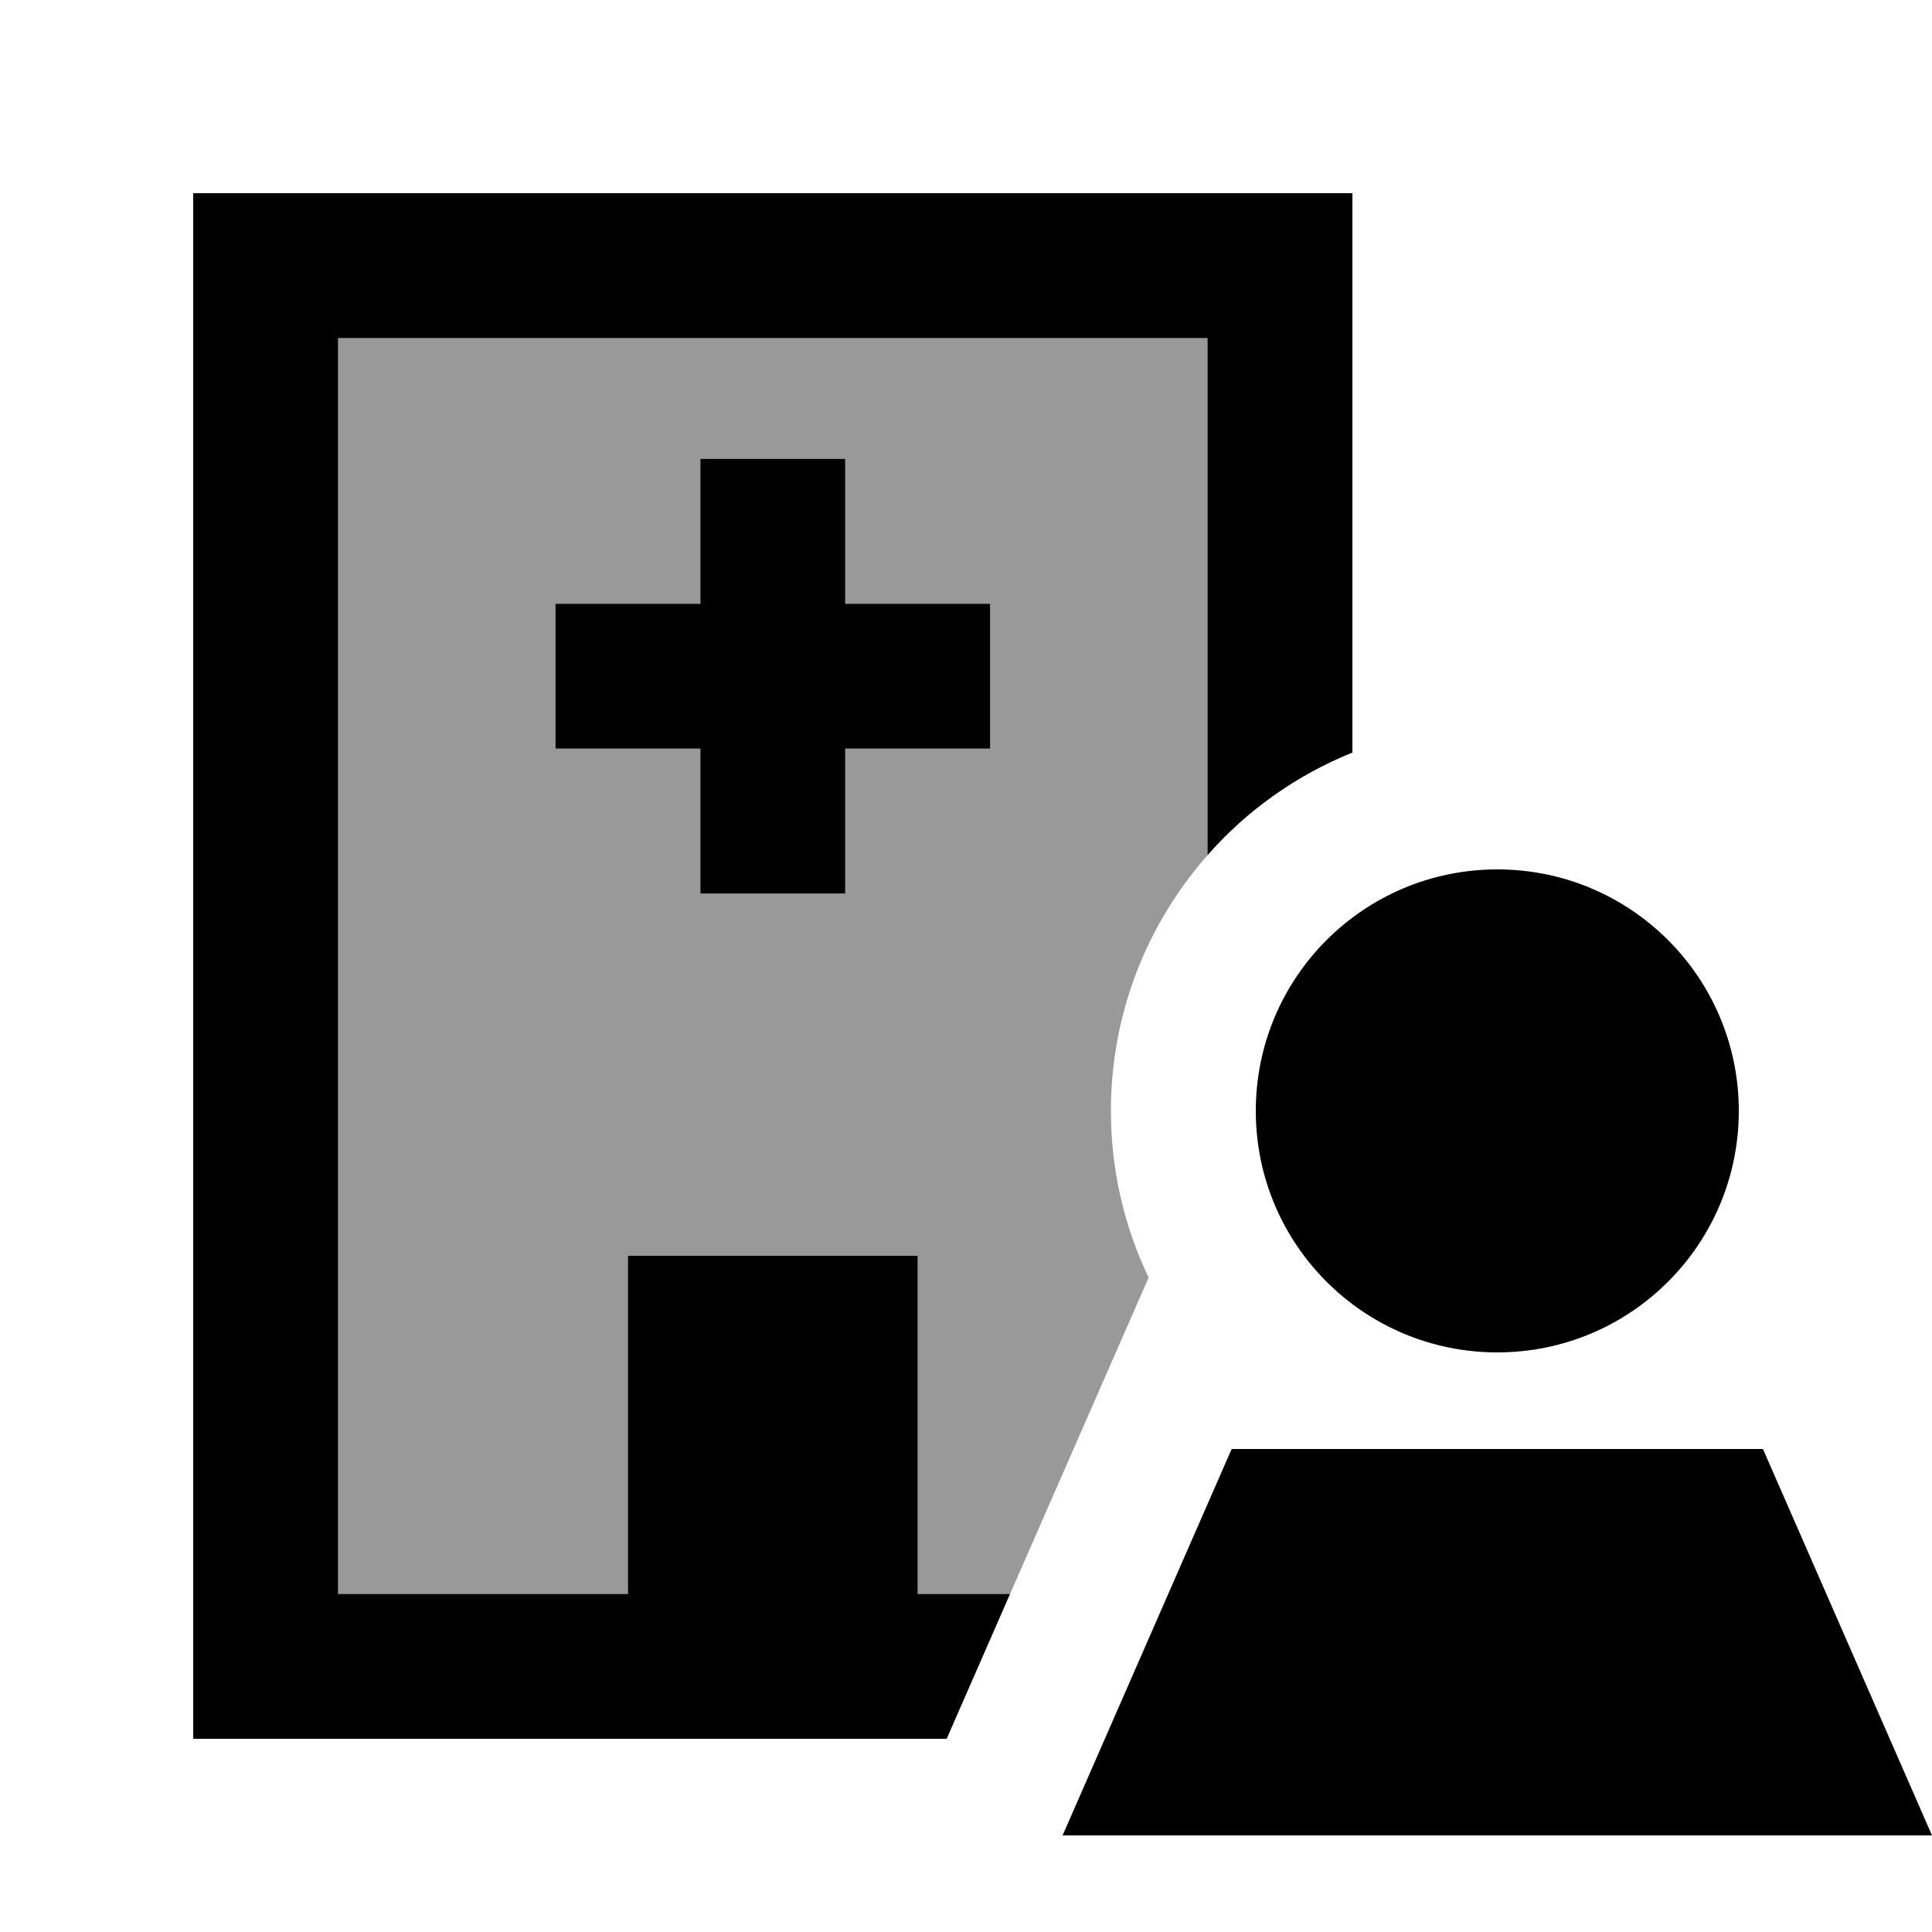
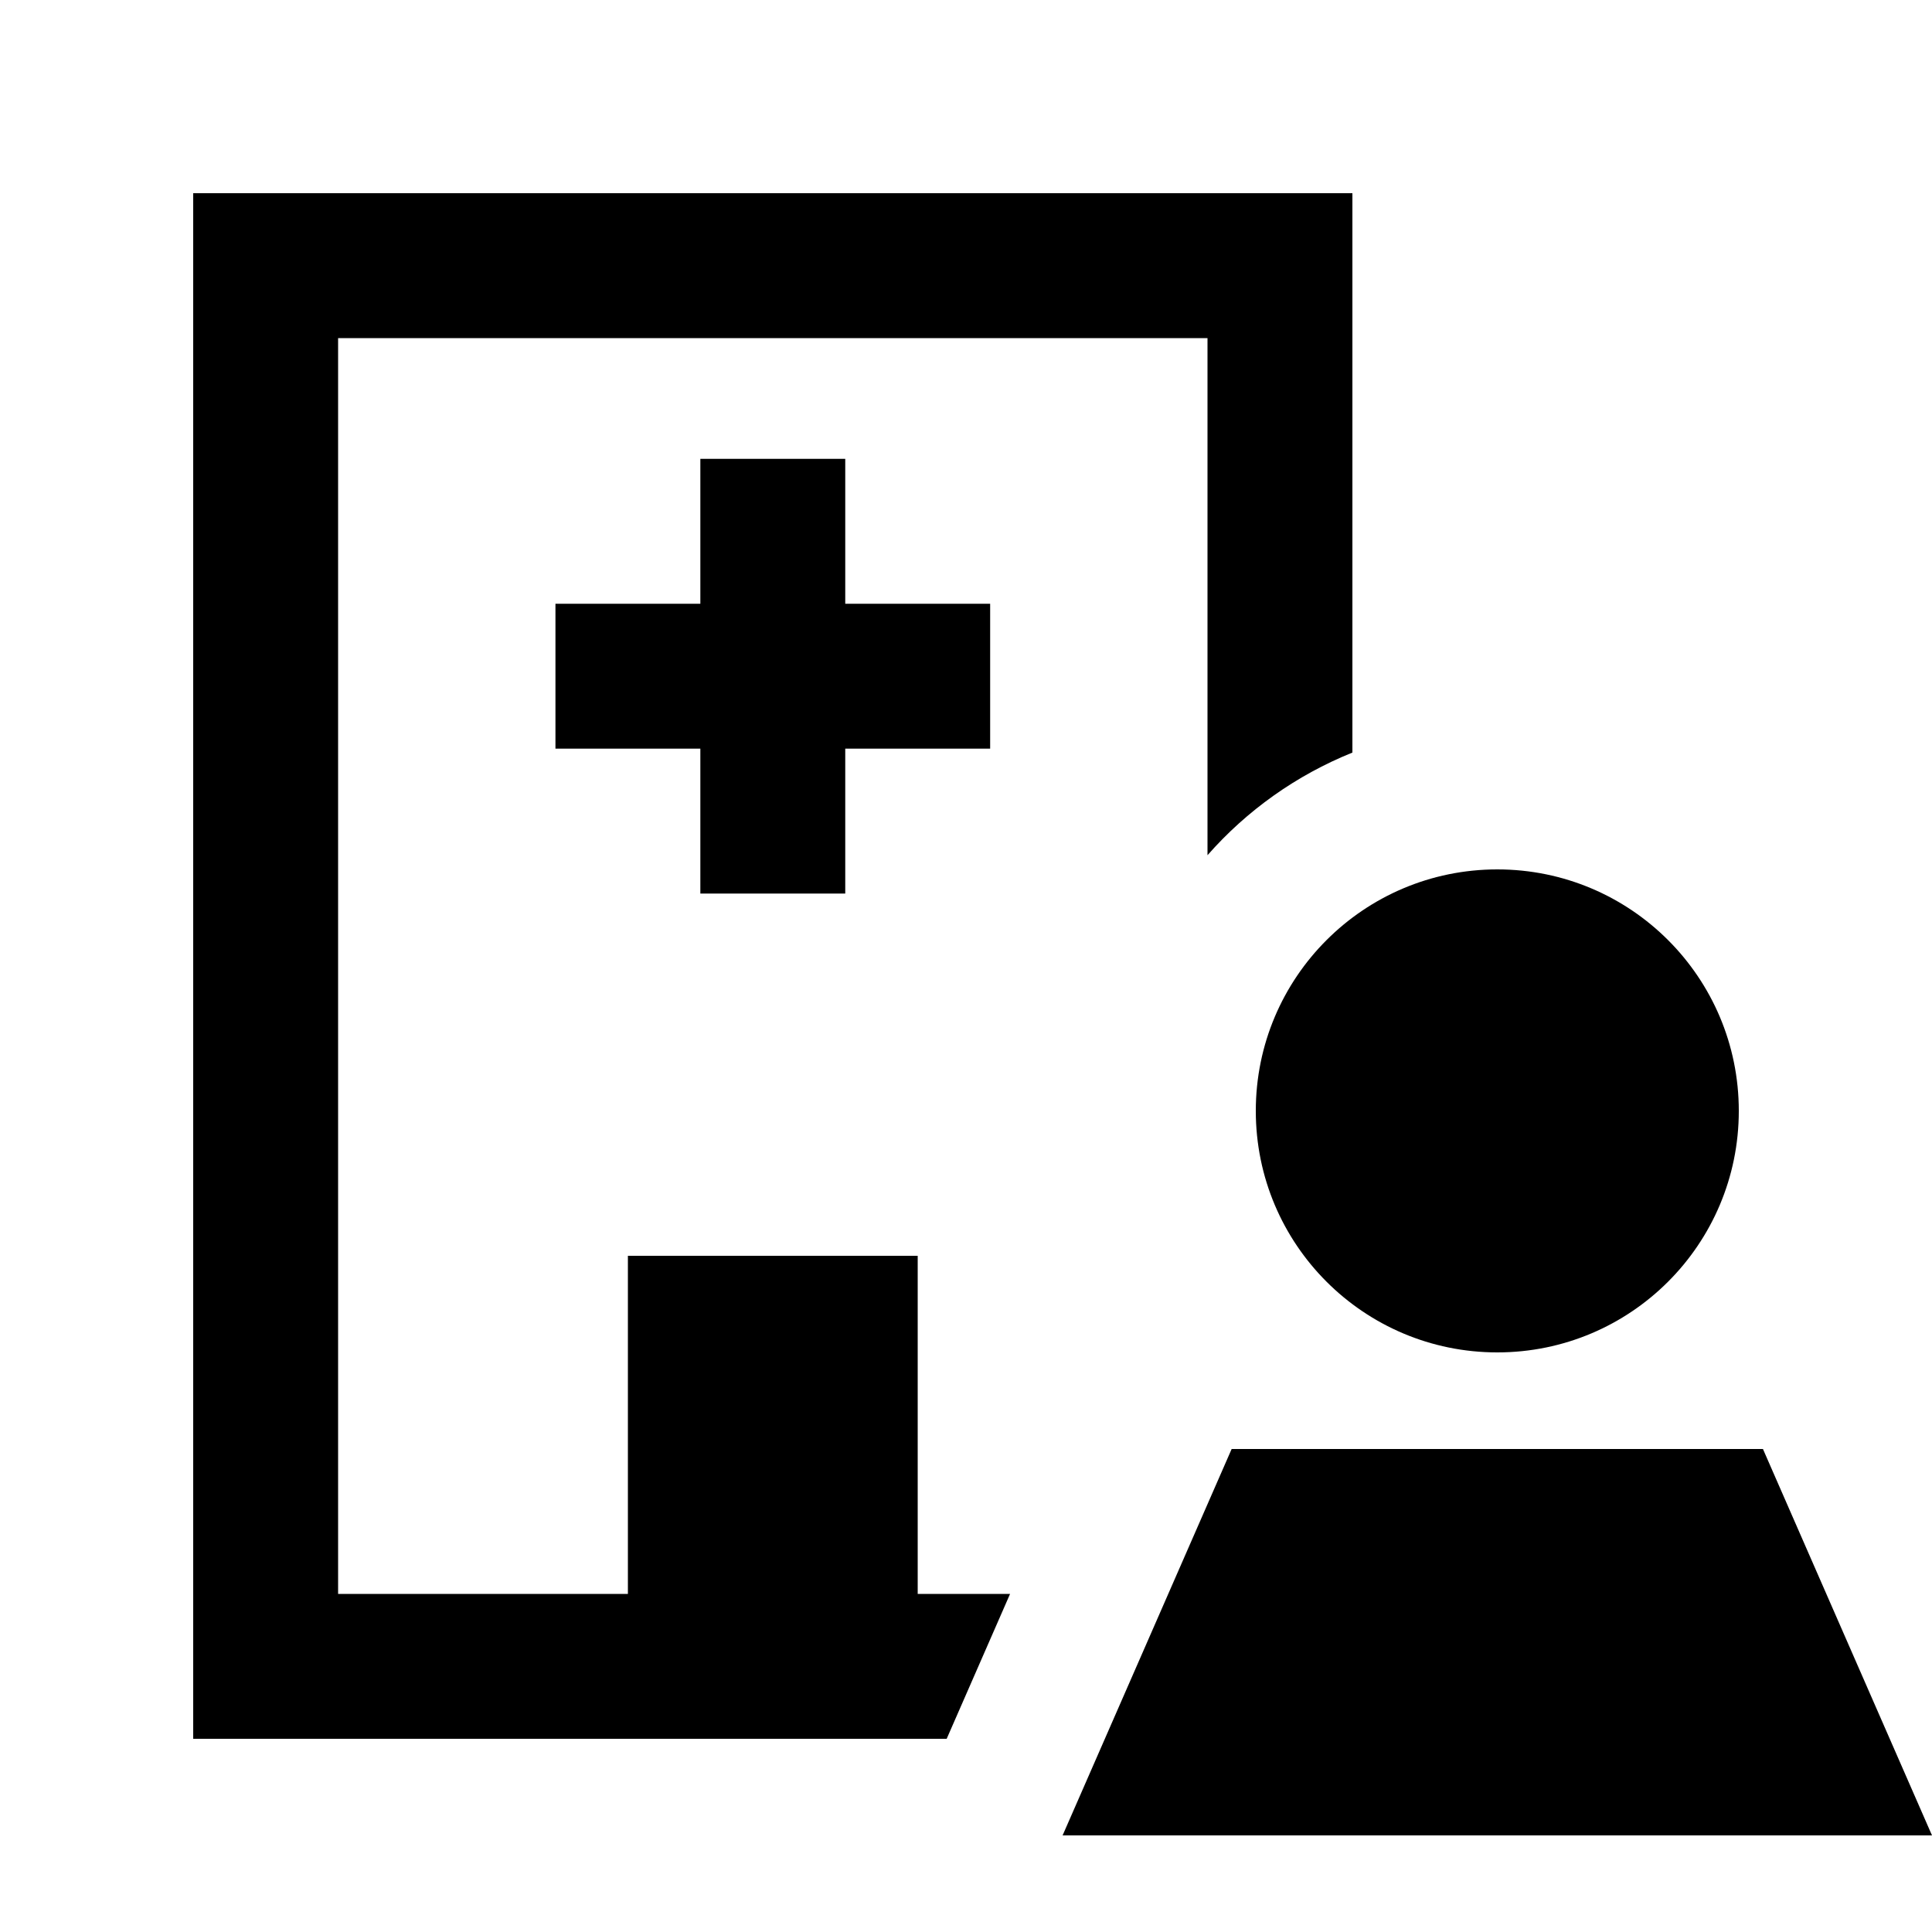
<svg xmlns="http://www.w3.org/2000/svg" viewBox="0 0 640 640">
-   <path opacity=".4" fill="currentColor" d="M112 112L112 528L208 528L208 416L304 416L304 528L334.6 528C349.9 493.1 365.2 458.1 380.5 423.2C372.5 406.5 368 387.8 368 368C368 335.5 380.1 305.9 400 283.3L400 112L112 112zM184 200L232 200L232 152L280 152L280 200L328 200L328 248L280 248L280 296L232 296L232 248L184 248L184 200z" />
  <path fill="currentColor" d="M112 112L400 112L400 283.3C413 268.5 429.4 256.8 448 249.3L448 64L64 64L64 576L313.6 576L334.6 528L304 528L304 416L208 416L208 528L112 528L112 112zM576 368C576 323.8 540.2 288 496 288C451.8 288 416 323.8 416 368C416 412.2 451.8 448 496 448C540.2 448 576 412.2 576 368zM584 480L408 480L352 608L640 608L584 480zM232 152L232 200L184 200L184 248L232 248L232 296L280 296L280 248L328 248L328 200L280 200L280 152L232 152z" />
</svg>